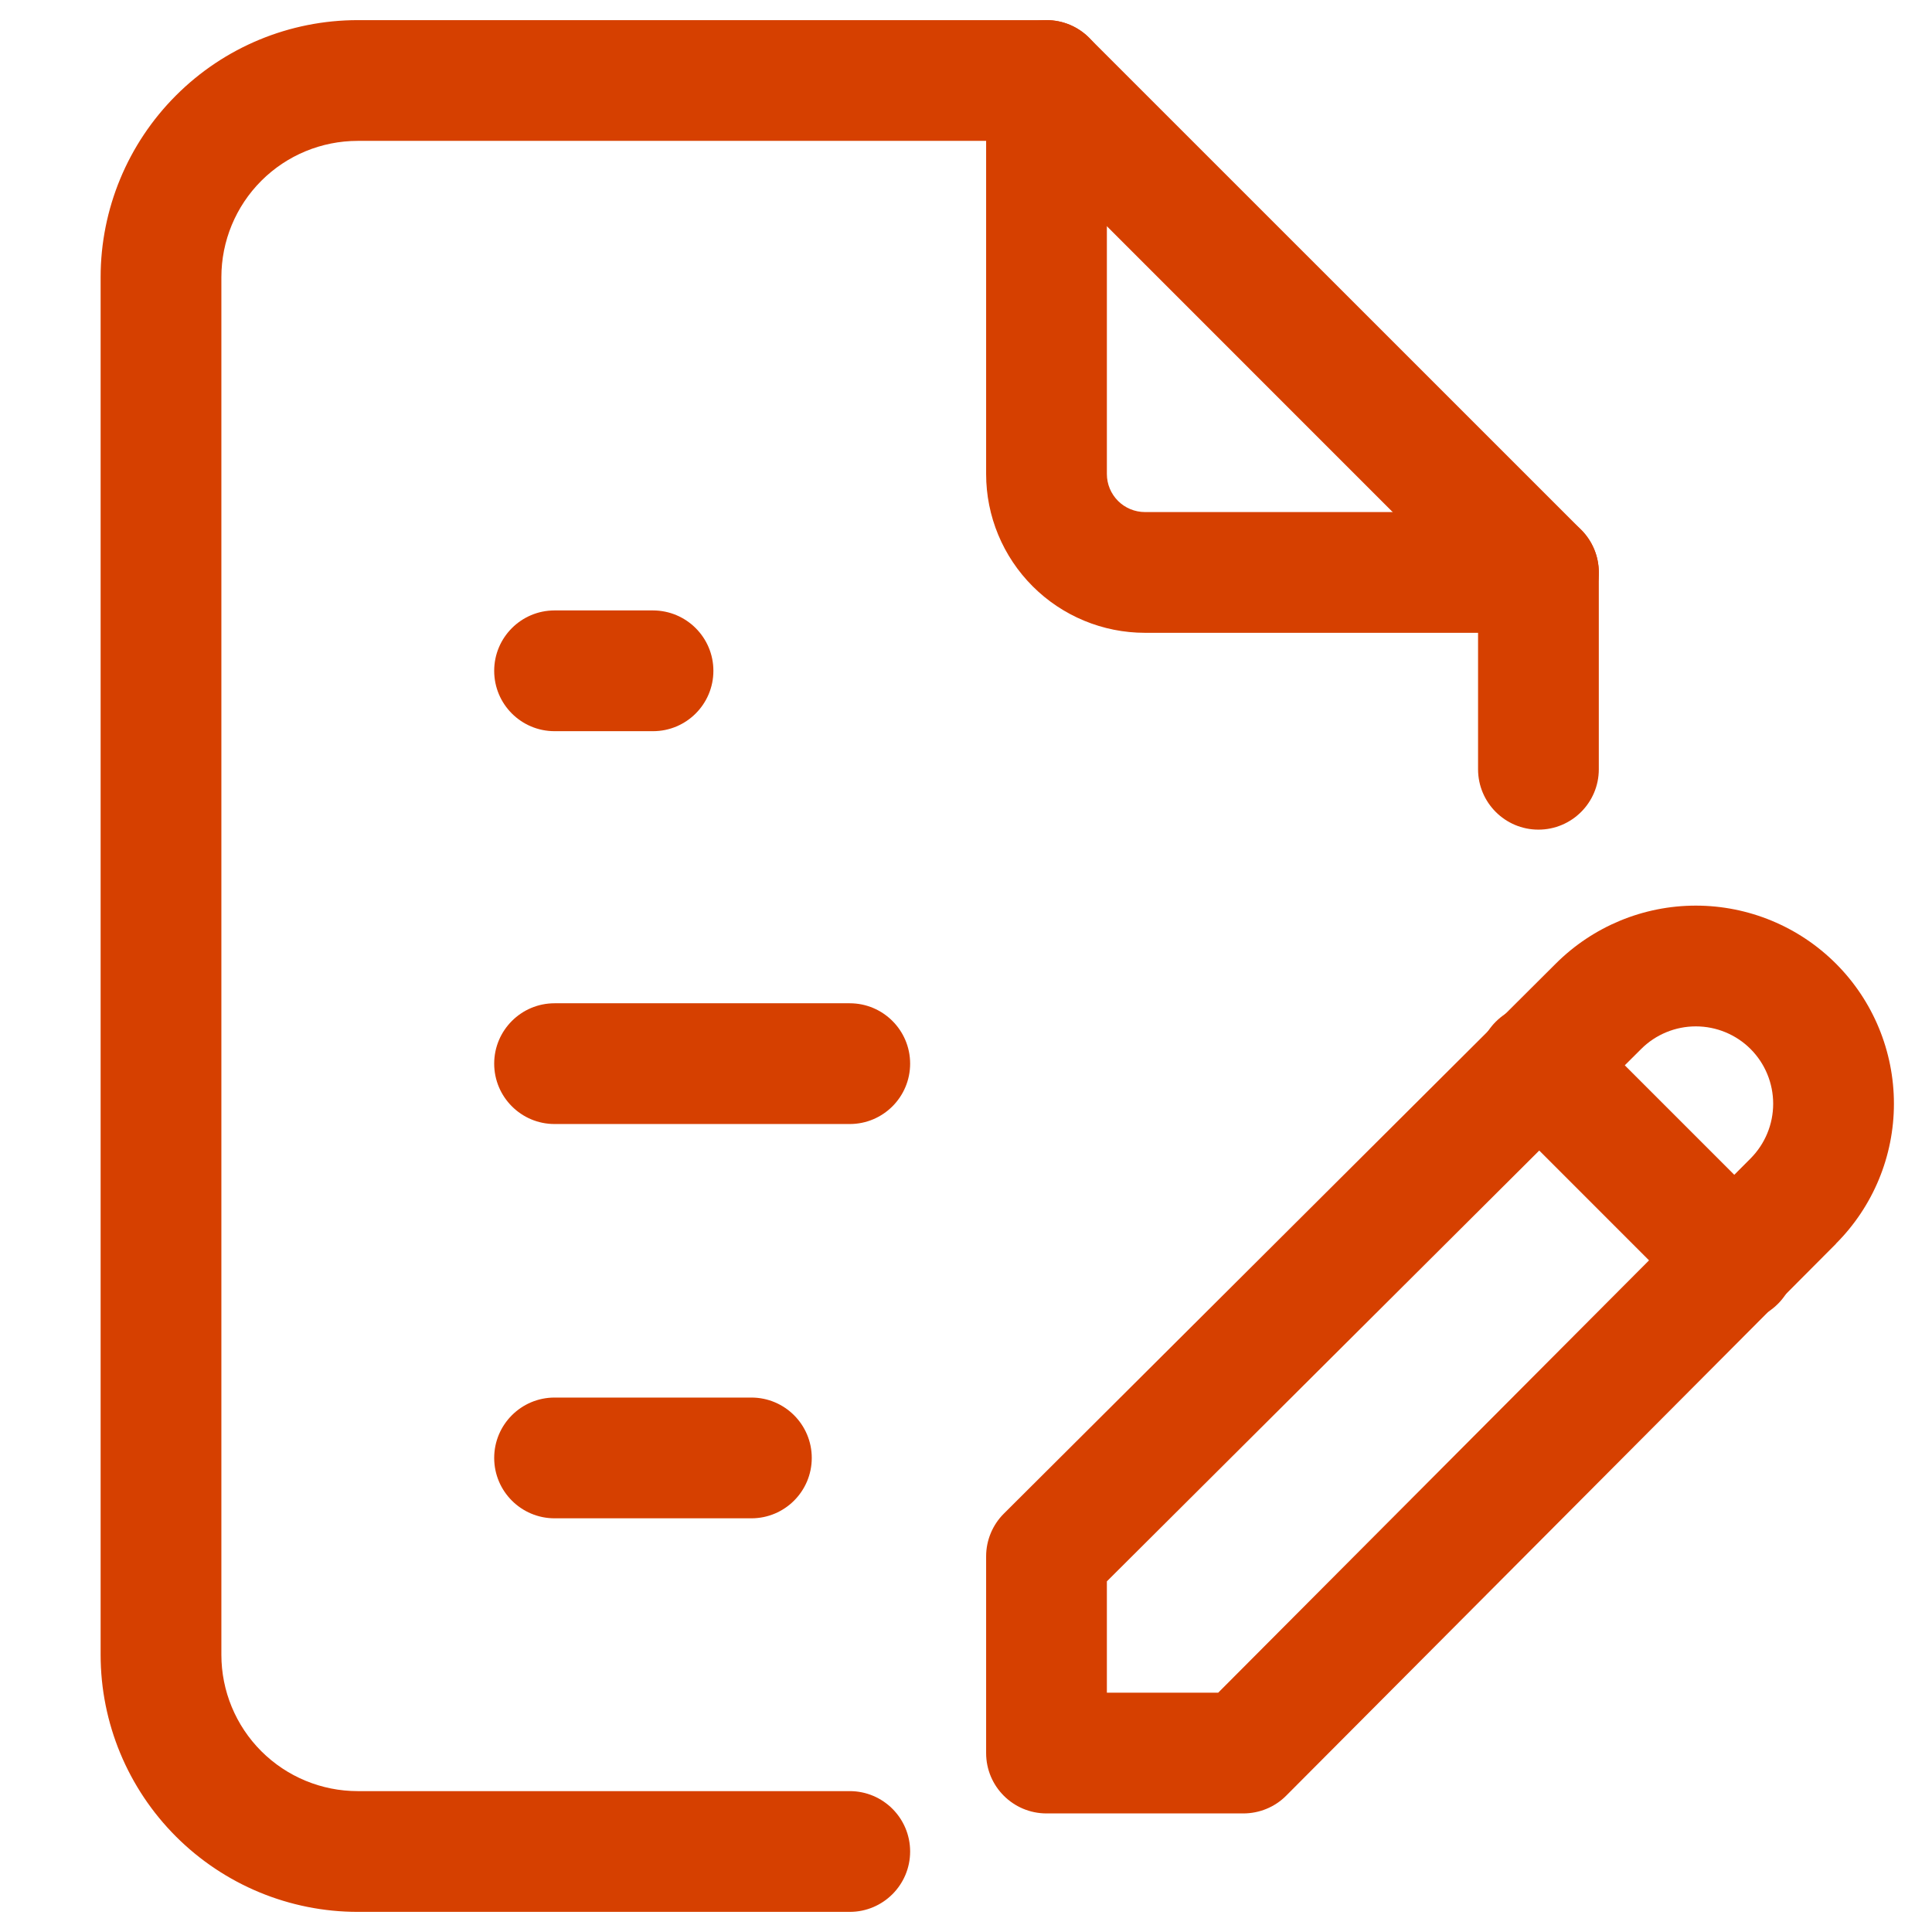
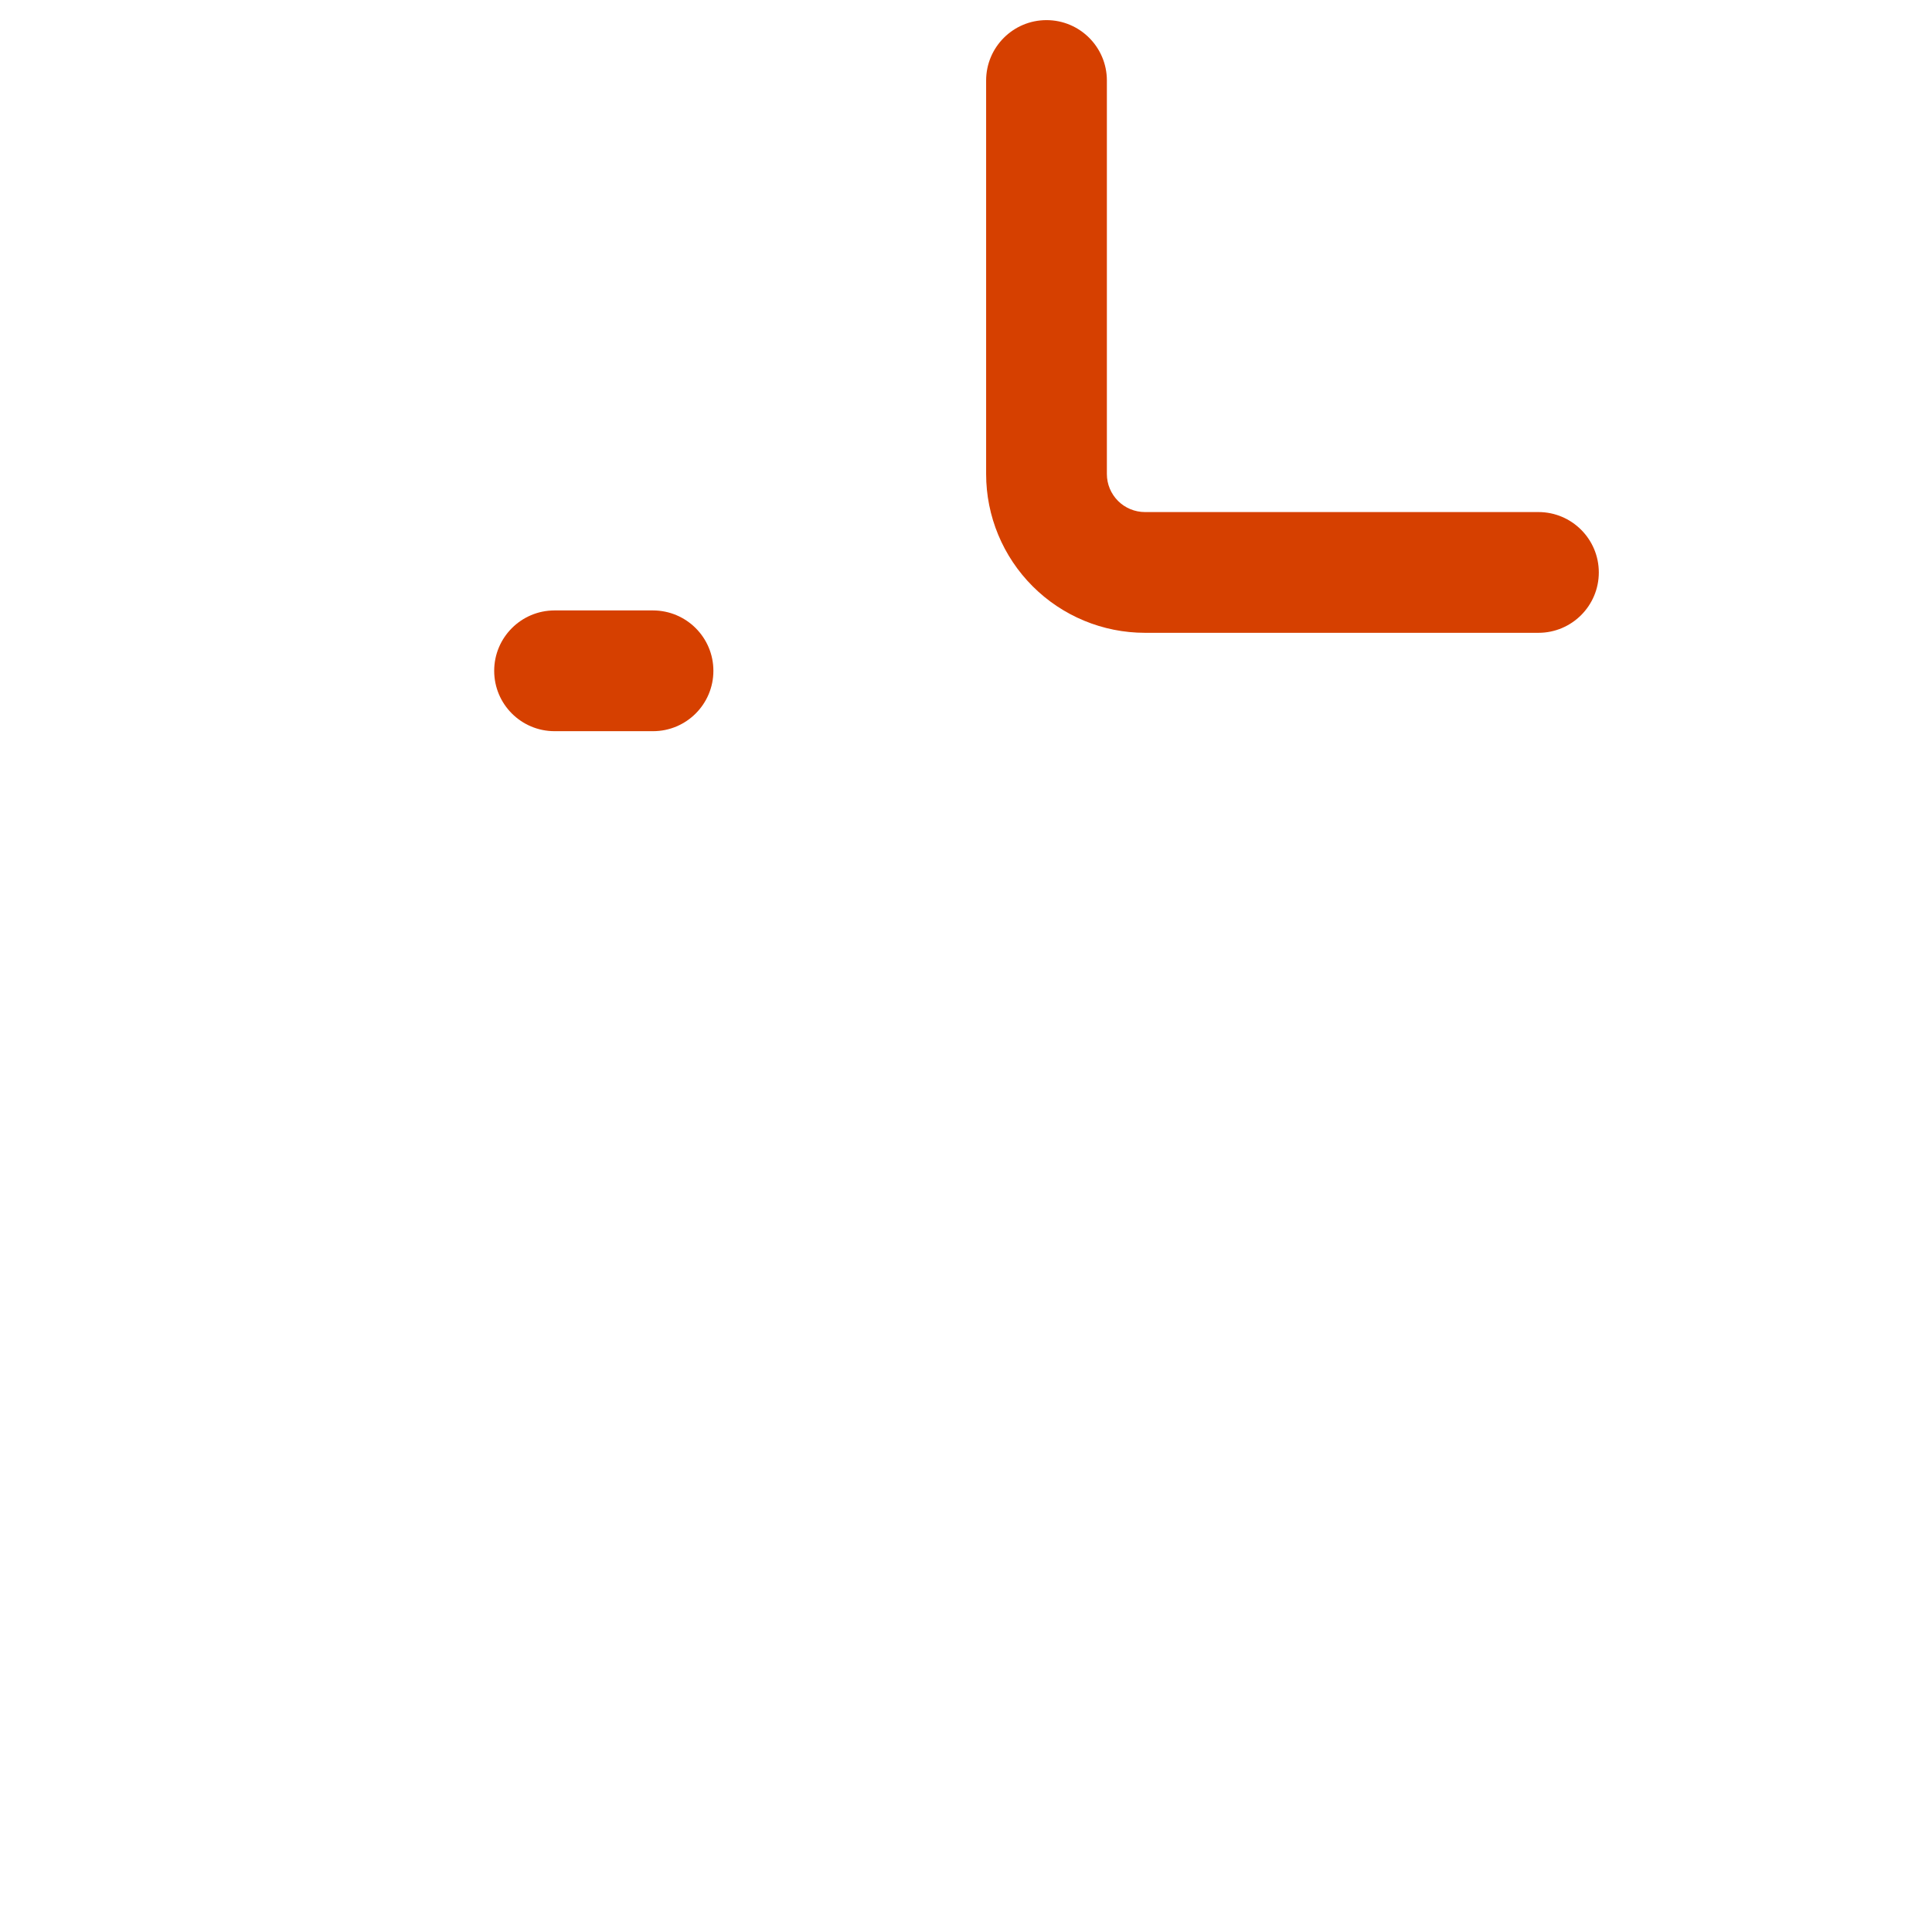
<svg xmlns="http://www.w3.org/2000/svg" width="24" height="24" viewBox="0 0 24 24" fill="none">
  <path d="M12.25 5.889V1C12.25 0.586 12.586 0.25 13 0.25C13.414 0.25 13.75 0.586 13.75 1V5.889C13.75 6.014 13.8 6.134 13.889 6.223C13.977 6.311 14.098 6.361 14.223 6.361H19.111C19.525 6.361 19.861 6.697 19.861 7.111C19.861 7.525 19.525 7.861 19.111 7.861H14.223C13.7 7.861 13.198 7.653 12.828 7.283C12.458 6.913 12.25 6.412 12.25 5.889Z" fill="#D64000" />
-   <path d="M1.25 20.556V3.444C1.25 2.597 1.587 1.785 2.186 1.186C2.785 0.586 3.597 0.25 4.444 0.25H13C13.199 0.25 13.39 0.329 13.53 0.47L19.642 6.581C19.782 6.722 19.861 6.913 19.861 7.111V9.556C19.861 9.97 19.525 10.306 19.111 10.306C18.697 10.306 18.361 9.97 18.361 9.556V7.422L12.69 1.75H4.444C3.995 1.75 3.564 1.928 3.246 2.246C2.928 2.564 2.75 2.995 2.75 3.444V20.556C2.75 21.005 2.928 21.436 3.246 21.754C3.564 22.072 3.995 22.25 4.444 22.25H10.556C10.97 22.25 11.306 22.586 11.306 23C11.306 23.414 10.97 23.75 10.556 23.75H4.444C3.597 23.75 2.785 23.413 2.186 22.814C1.587 22.215 1.25 21.403 1.25 20.556Z" fill="#D64000" />
-   <path d="M22.027 13.711C22.027 13.456 21.926 13.211 21.746 13.031C21.566 12.851 21.321 12.75 21.066 12.75C20.812 12.75 20.567 12.851 20.387 13.031L20.386 13.032L13.75 19.644V21.027H15.133L21.745 14.392L21.746 14.391C21.926 14.21 22.027 13.966 22.027 13.711ZM23.527 13.711C23.527 14.363 23.268 14.988 22.807 15.449L22.808 15.45L15.976 22.308C15.835 22.449 15.644 22.527 15.444 22.527H13C12.586 22.527 12.25 22.192 12.25 21.777V19.333C12.25 19.134 12.33 18.942 12.471 18.802L19.327 11.97C19.789 11.509 20.414 11.25 21.066 11.25C21.719 11.25 22.345 11.509 22.807 11.971C23.268 12.432 23.527 13.058 23.527 13.711Z" fill="#D64000" />
-   <path d="M18.581 12.692C18.874 12.399 19.349 12.399 19.642 12.692L22.086 15.136C22.379 15.429 22.379 15.904 22.086 16.197C21.793 16.49 21.318 16.49 21.025 16.197L18.581 13.752C18.288 13.46 18.288 12.985 18.581 12.692Z" fill="#D64000" />
  <path d="M8.112 7.583C8.526 7.584 8.862 7.919 8.862 8.333C8.862 8.747 8.526 9.083 8.112 9.083H6.889C6.475 9.083 6.139 8.748 6.139 8.333C6.139 7.919 6.475 7.583 6.889 7.583H8.112Z" fill="#D64000" />
-   <path d="M10.556 12.463C10.97 12.463 11.306 12.799 11.306 13.213C11.306 13.627 10.97 13.963 10.556 13.963H6.889C6.475 13.963 6.139 13.627 6.139 13.213C6.139 12.799 6.475 12.463 6.889 12.463H10.556Z" fill="#D64000" />
-   <path d="M9.334 17.361C9.748 17.361 10.084 17.697 10.084 18.111C10.084 18.525 9.748 18.861 9.334 18.861H6.889C6.475 18.861 6.139 18.525 6.139 18.111C6.139 17.697 6.475 17.361 6.889 17.361H9.334Z" fill="#D64000" />
</svg>